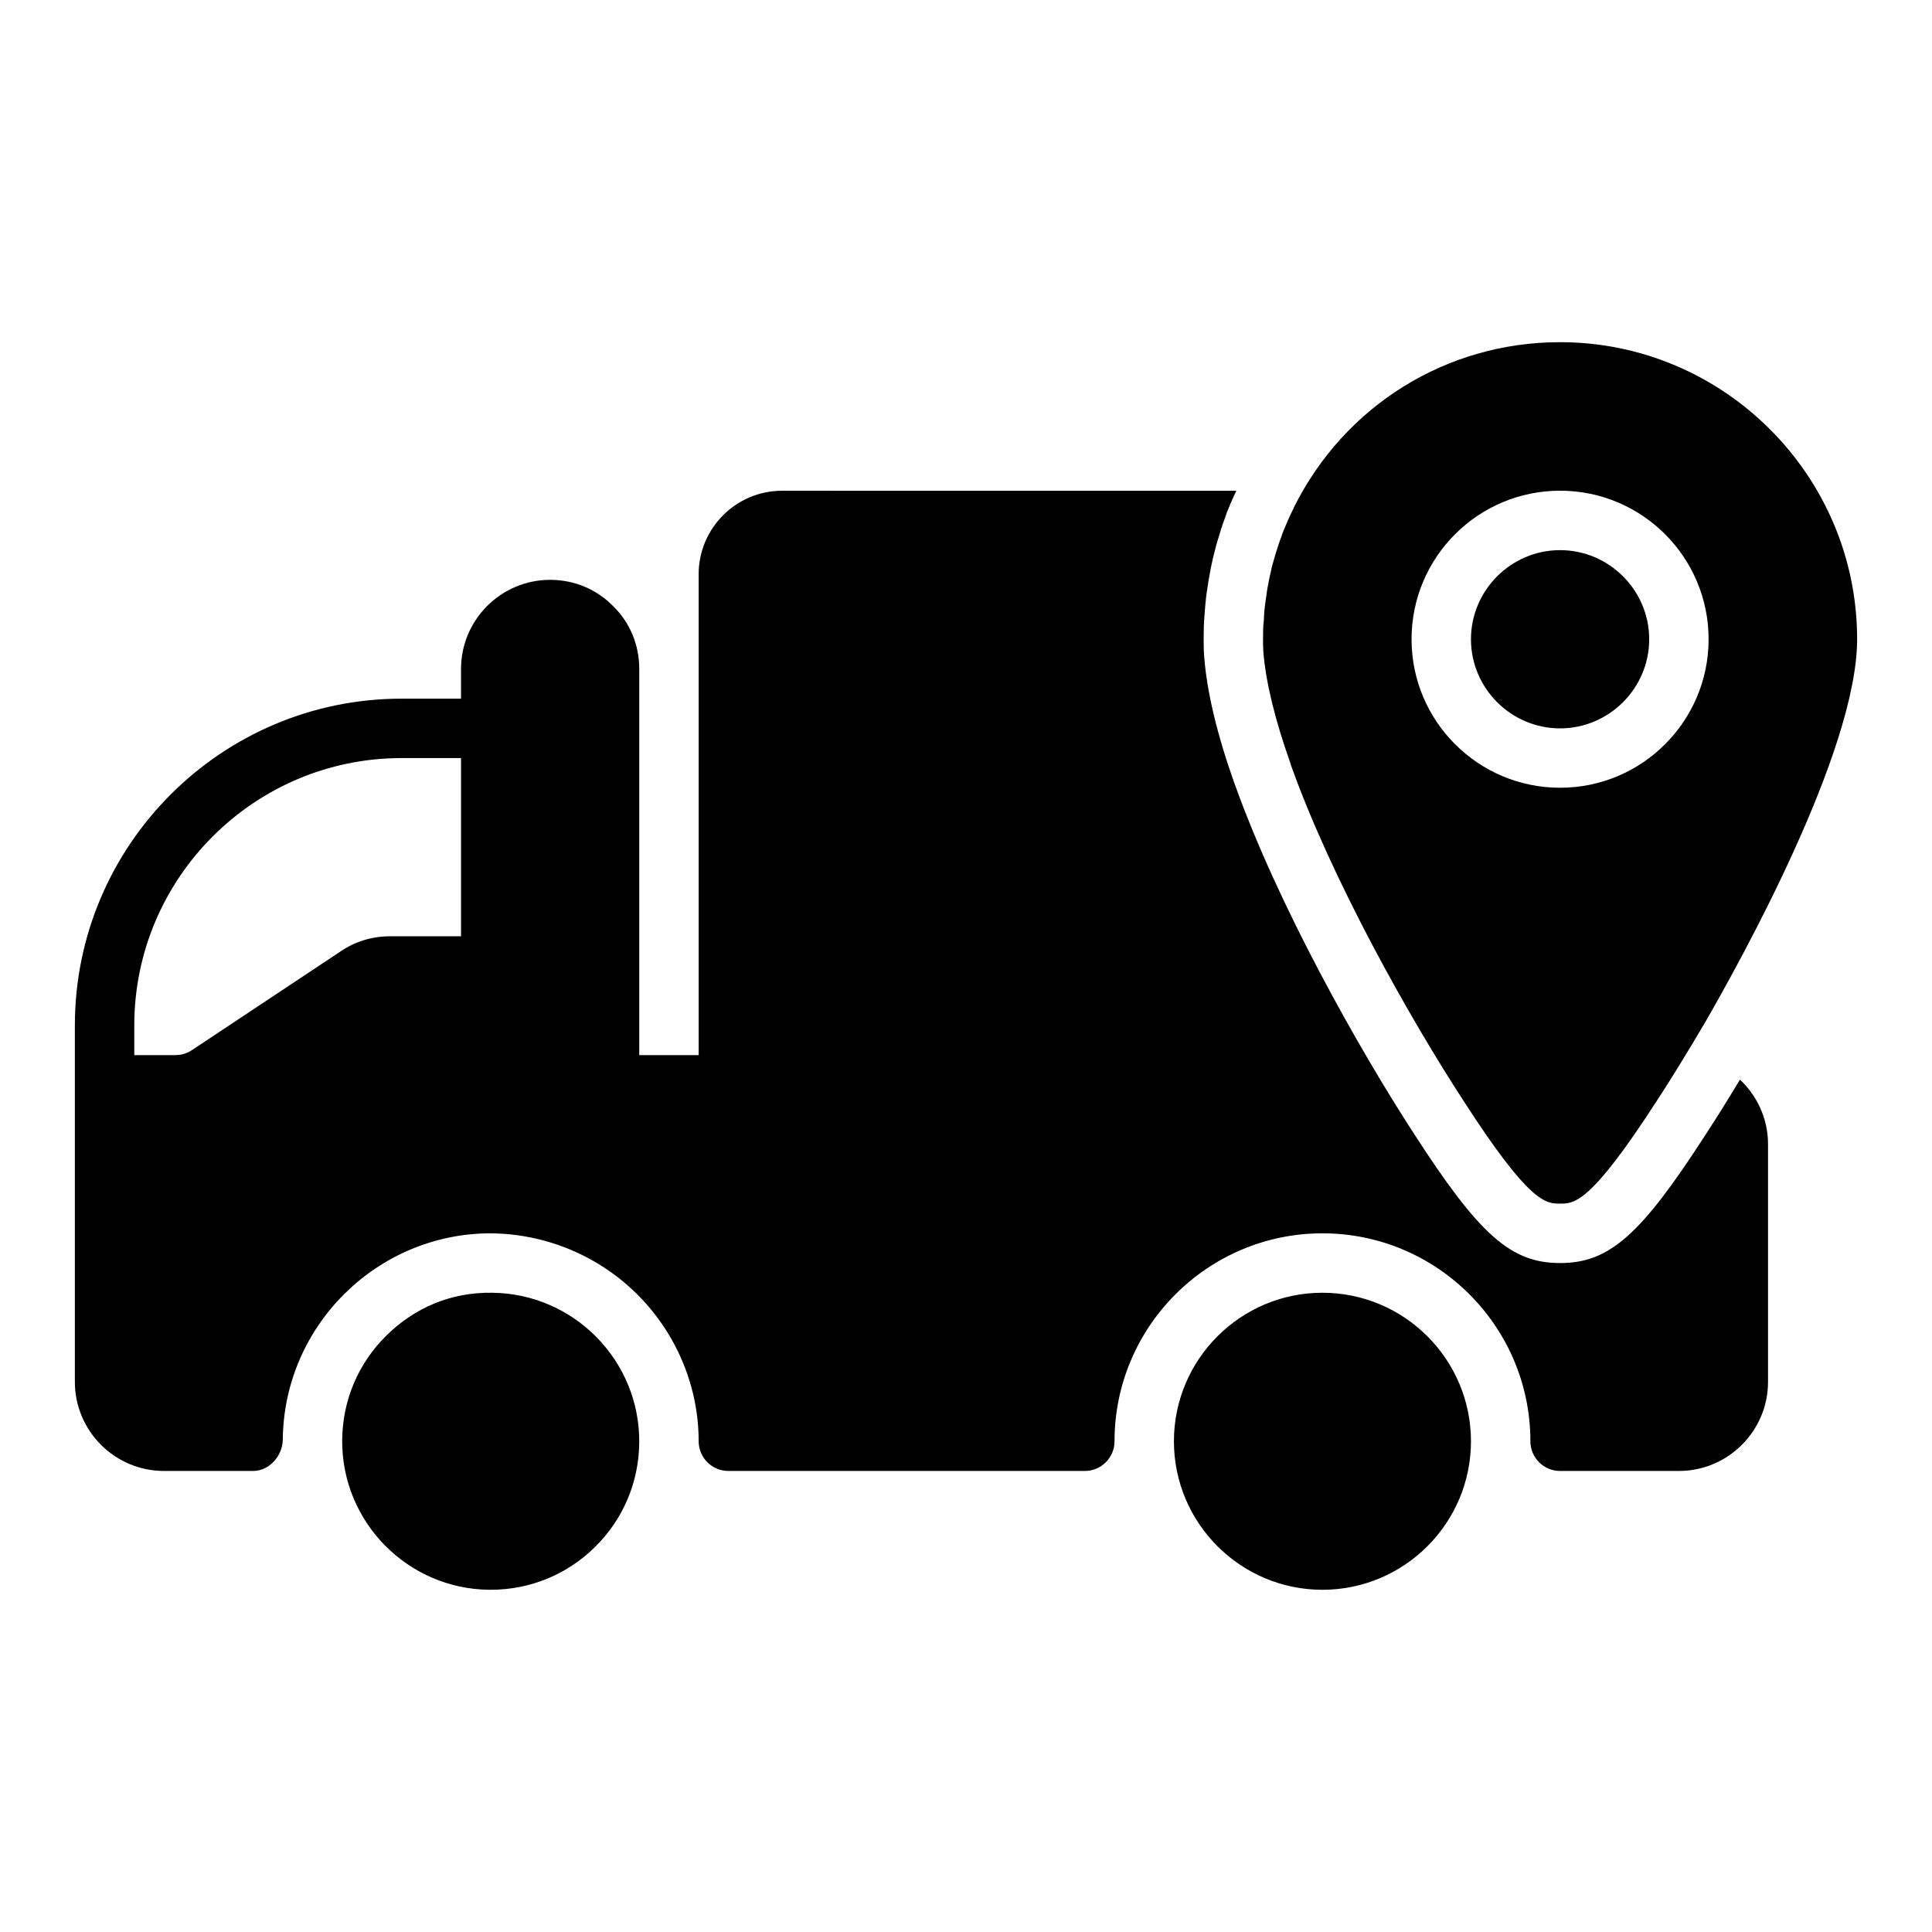
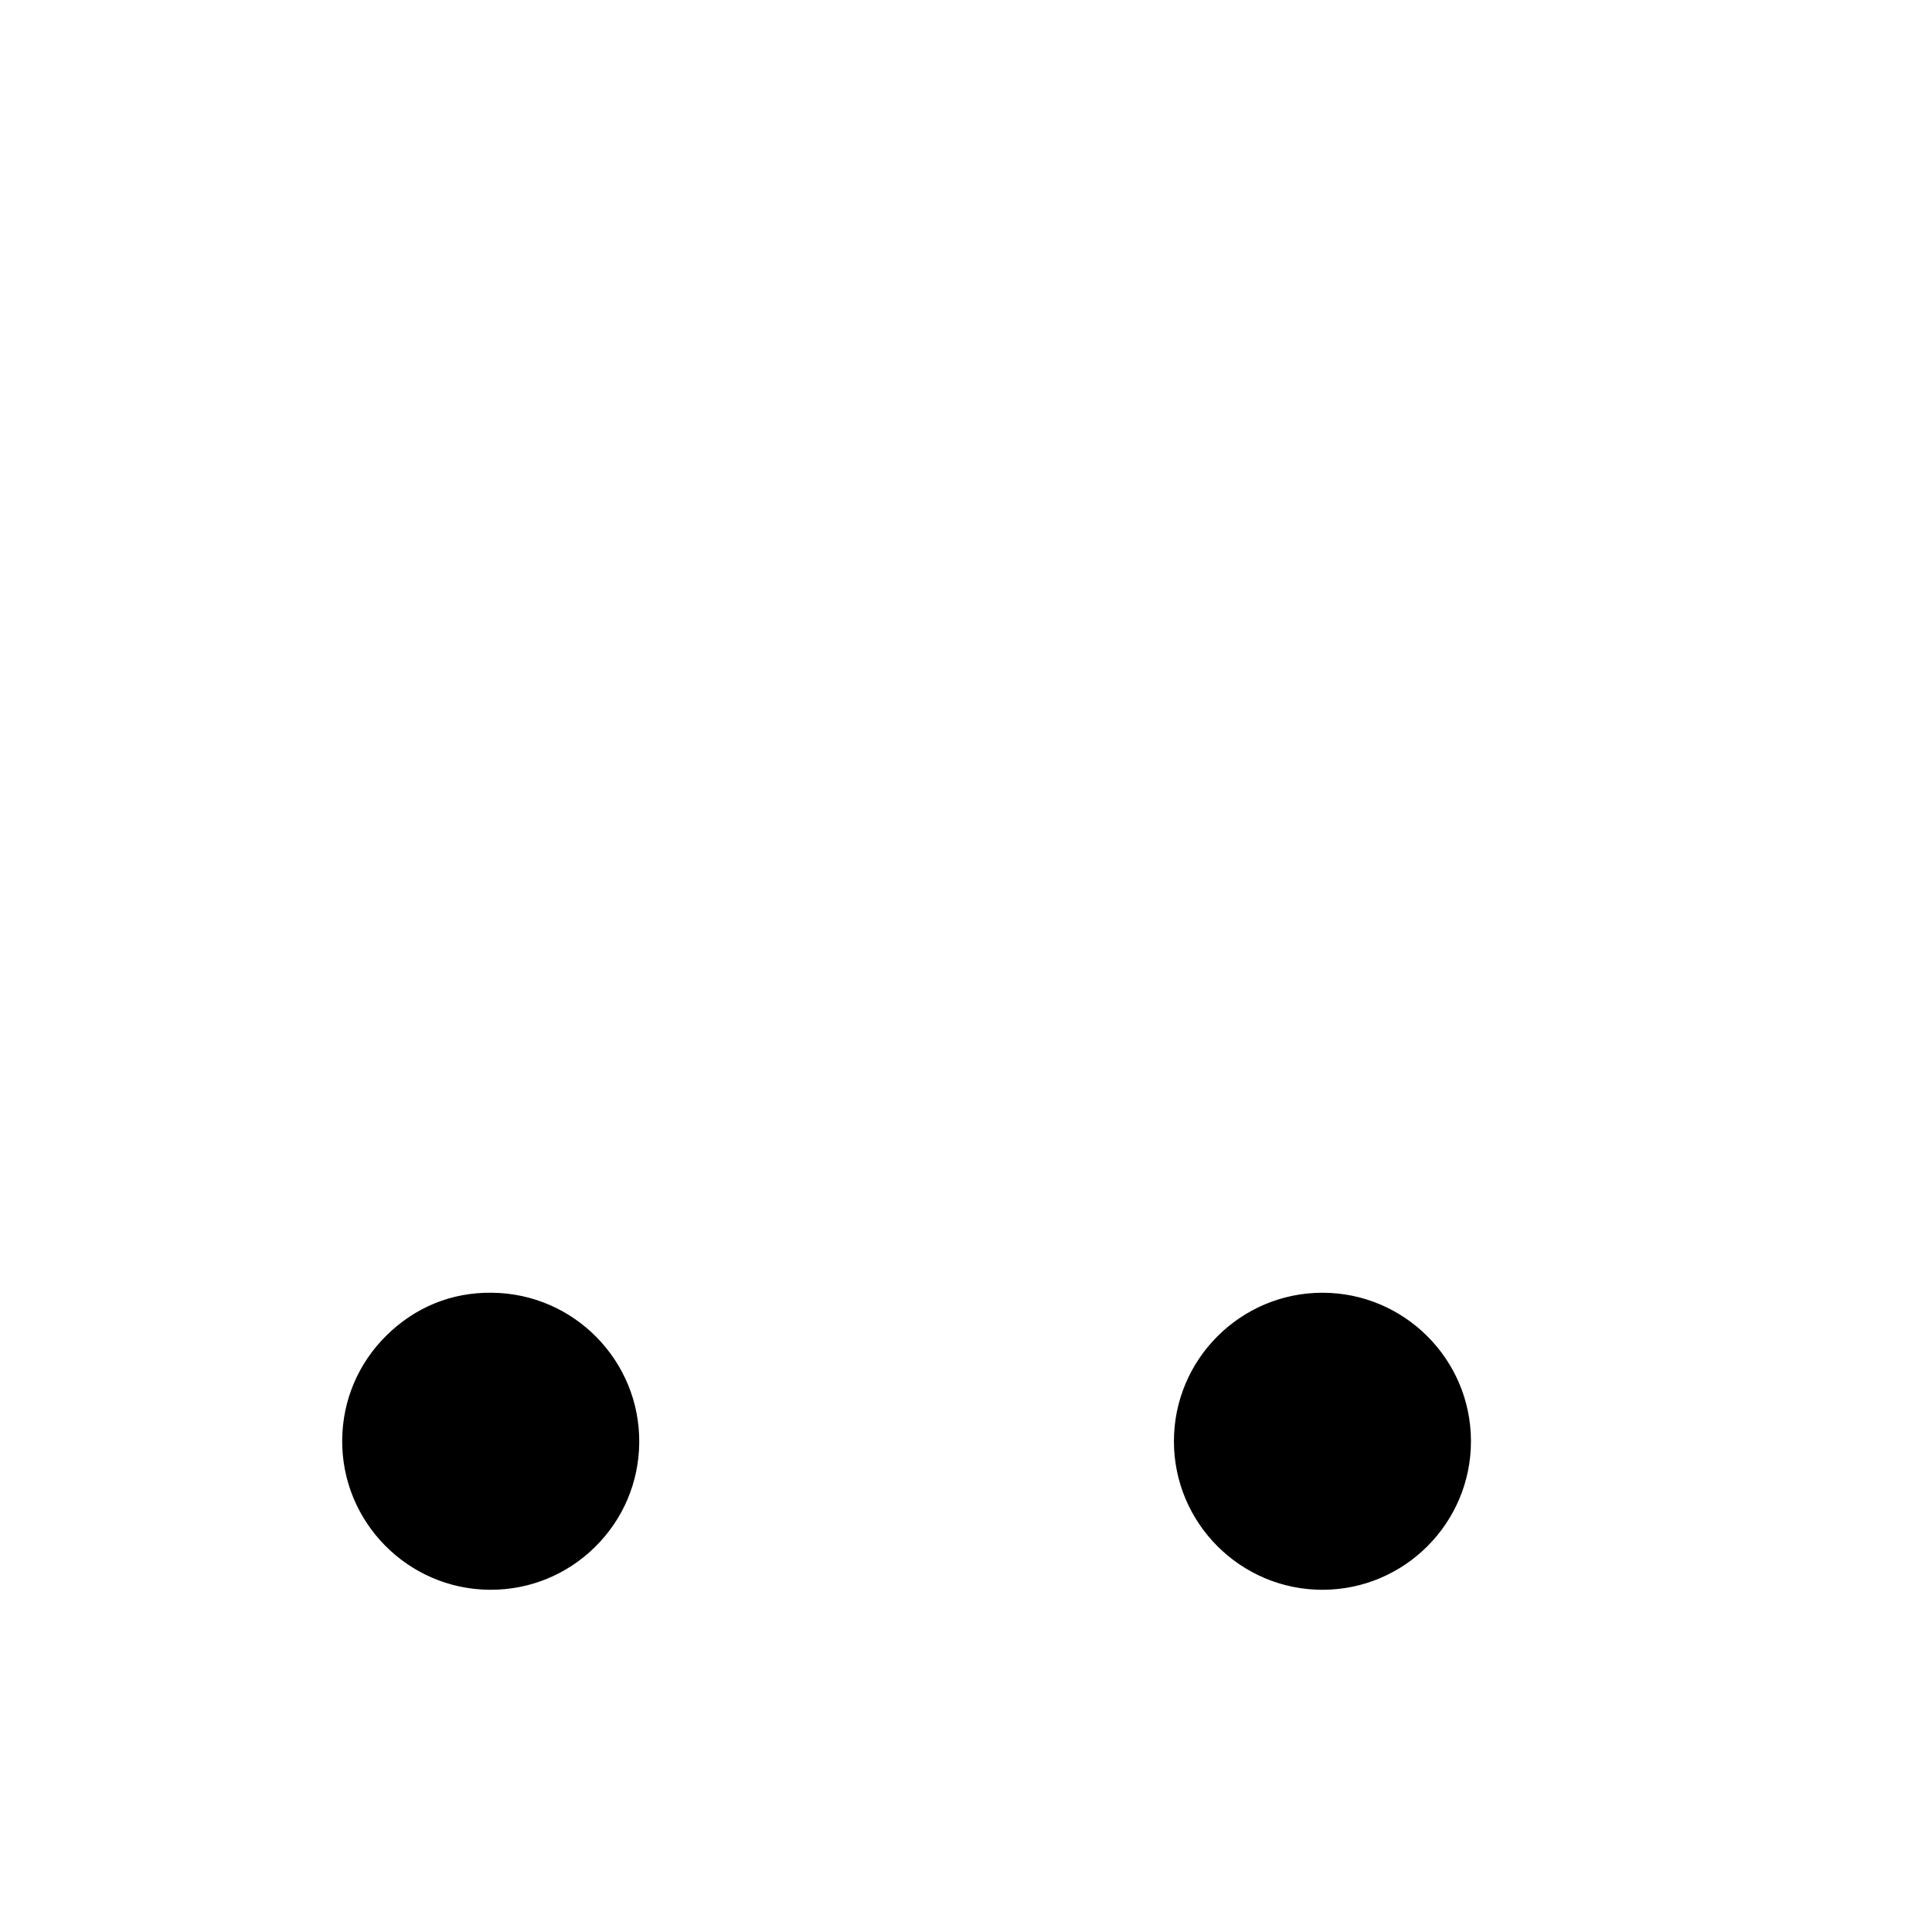
<svg xmlns="http://www.w3.org/2000/svg" fill="#000000" width="800px" height="800px" version="1.1" viewBox="144 144 512 512">
  <g>
    <path d="m533.82 525.95c0 21.703-17.656 39.359-39.359 39.359s-39.359-17.656-39.359-39.359 17.656-39.359 39.359-39.359c21.699 0 39.359 17.656 39.359 39.359zm-259.43-39.359c-10.84-0.156-20.445 3.922-27.93 11.281-7.504 7.367-11.684 17.215-11.777 27.727-0.188 21.695 17.312 39.516 39.016 39.707h0.355c10.383 0 20.168-4 27.574-11.281 7.504-7.367 11.684-17.215 11.777-27.727 0.188-21.695-17.312-39.508-39.016-39.707z" />
-     <path d="m596.14 444.47c-17.309 26.867-25.645 34.25-38.699 34.25-13.051 0-21.395-7.398-38.824-34.434-14.633-22.539-35.777-60.141-47.207-91.969-0.102-0.262-0.195-0.504-0.262-0.676-4.66-13.152-7.352-24.465-8.031-33.746-0.113-1.379-0.137-3.008-0.137-4.488 0-2.18 0.039-4.359 0.234-6.438 0.086-1.488 0.262-3.281 0.457-5.078l0.598-4c0.418-2.363 0.738-4.102 1.148-5.848l0.332-1.34c0.348-1.418 0.707-2.816 1.172-4.227 0.363-1.309 0.961-3.258 1.746-5.297 0.277-0.914 0.629-1.852 1.062-2.816 0.574-1.465 1.25-2.883 1.906-4.305l-120.36-0.004c-12.191-0.008-22.121 9.918-22.121 22.113v127.45h-15.742v-102.34c0-6.383-2.488-12.328-6.871-16.594-4.418-4.527-10.352-7.019-16.746-7.019-13.02 0-23.617 10.598-23.617 23.617v7.871h-15.742c-47.742-0.004-86.594 38.848-86.594 86.59v94.461c0 13.02 10.598 23.617 23.617 23.617h23.617c4.32 0 7.832-4.031 7.871-8.352 0.277-30.109 24.977-54.609 55.074-54.625 9.691 0.07 19.215 2.668 27.574 7.519 16.996 9.848 27.559 28.082 27.559 47.586 0 4.344 3.519 7.871 7.871 7.871h94.465c4.352 0 7.871-3.527 7.871-7.871 0-30.387 24.727-55.105 55.105-55.105 30.379 0 55.105 24.719 55.105 55.105 0 4.344 3.519 7.871 7.871 7.871h31.488c13.02 0 23.617-10.598 23.617-23.617v-62.977c0-6.754-2.883-12.809-7.438-17.113-3.133 5.199-6.172 10.109-8.969 14.355zm-329.96-52.344h-18.812c-4.762 0-9.328 1.402-13.09 3.992l-39.461 26.207c-1.227 0.824-2.746 1.289-4.289 1.289h-10.941v-7.871c0-39.062 31.781-70.848 70.848-70.848h15.742z" />
-     <path d="m533.82 313.41c0-12.988 10.629-23.617 23.617-23.617 12.988 0 23.617 10.629 23.617 23.617s-10.629 23.617-23.617 23.617c-12.992 0-23.617-10.629-23.617-23.617z" />
-     <path d="m485.96 346.23c0.078 0.156 0.078 0.395 0.156 0.551 10.941 30.621 31.488 67.07 45.738 88.953 17.555 27.238 21.805 27.238 25.582 27.238s8.031 0 25.586-27.16c3.856-5.902 8.109-12.832 12.754-20.703 9.445-16.375 40.383-72.031 40.383-101.71 0-43.375-35.344-78.719-78.719-78.719-30.07 0-57.07 16.766-70.535 43.77 0 0.078-0.078 0.156-0.078 0.234-0.078 0.156-0.156 0.316-0.234 0.473-0.867 1.73-1.652 3.543-2.363 5.273-0.316 0.789-0.551 1.418-0.629 1.73-0.707 1.812-1.258 3.621-1.73 5.195-0.316 1.023-0.551 2.047-0.867 3.07l-0.234 1.18c-0.395 1.496-0.629 2.992-0.945 4.644l-0.473 3.305c-0.234 1.652-0.395 3.305-0.395 4.566-0.238 1.734-0.238 3.465-0.238 5.277 0 1.102 0 2.203 0.078 3.305 0.629 7.875 2.992 17.793 7.164 29.523zm71.477-72.188c21.727 0 39.359 17.633 39.359 39.359s-17.633 39.359-39.359 39.359-39.359-17.633-39.359-39.359 17.633-39.359 39.359-39.359z" />
  </g>
</svg>